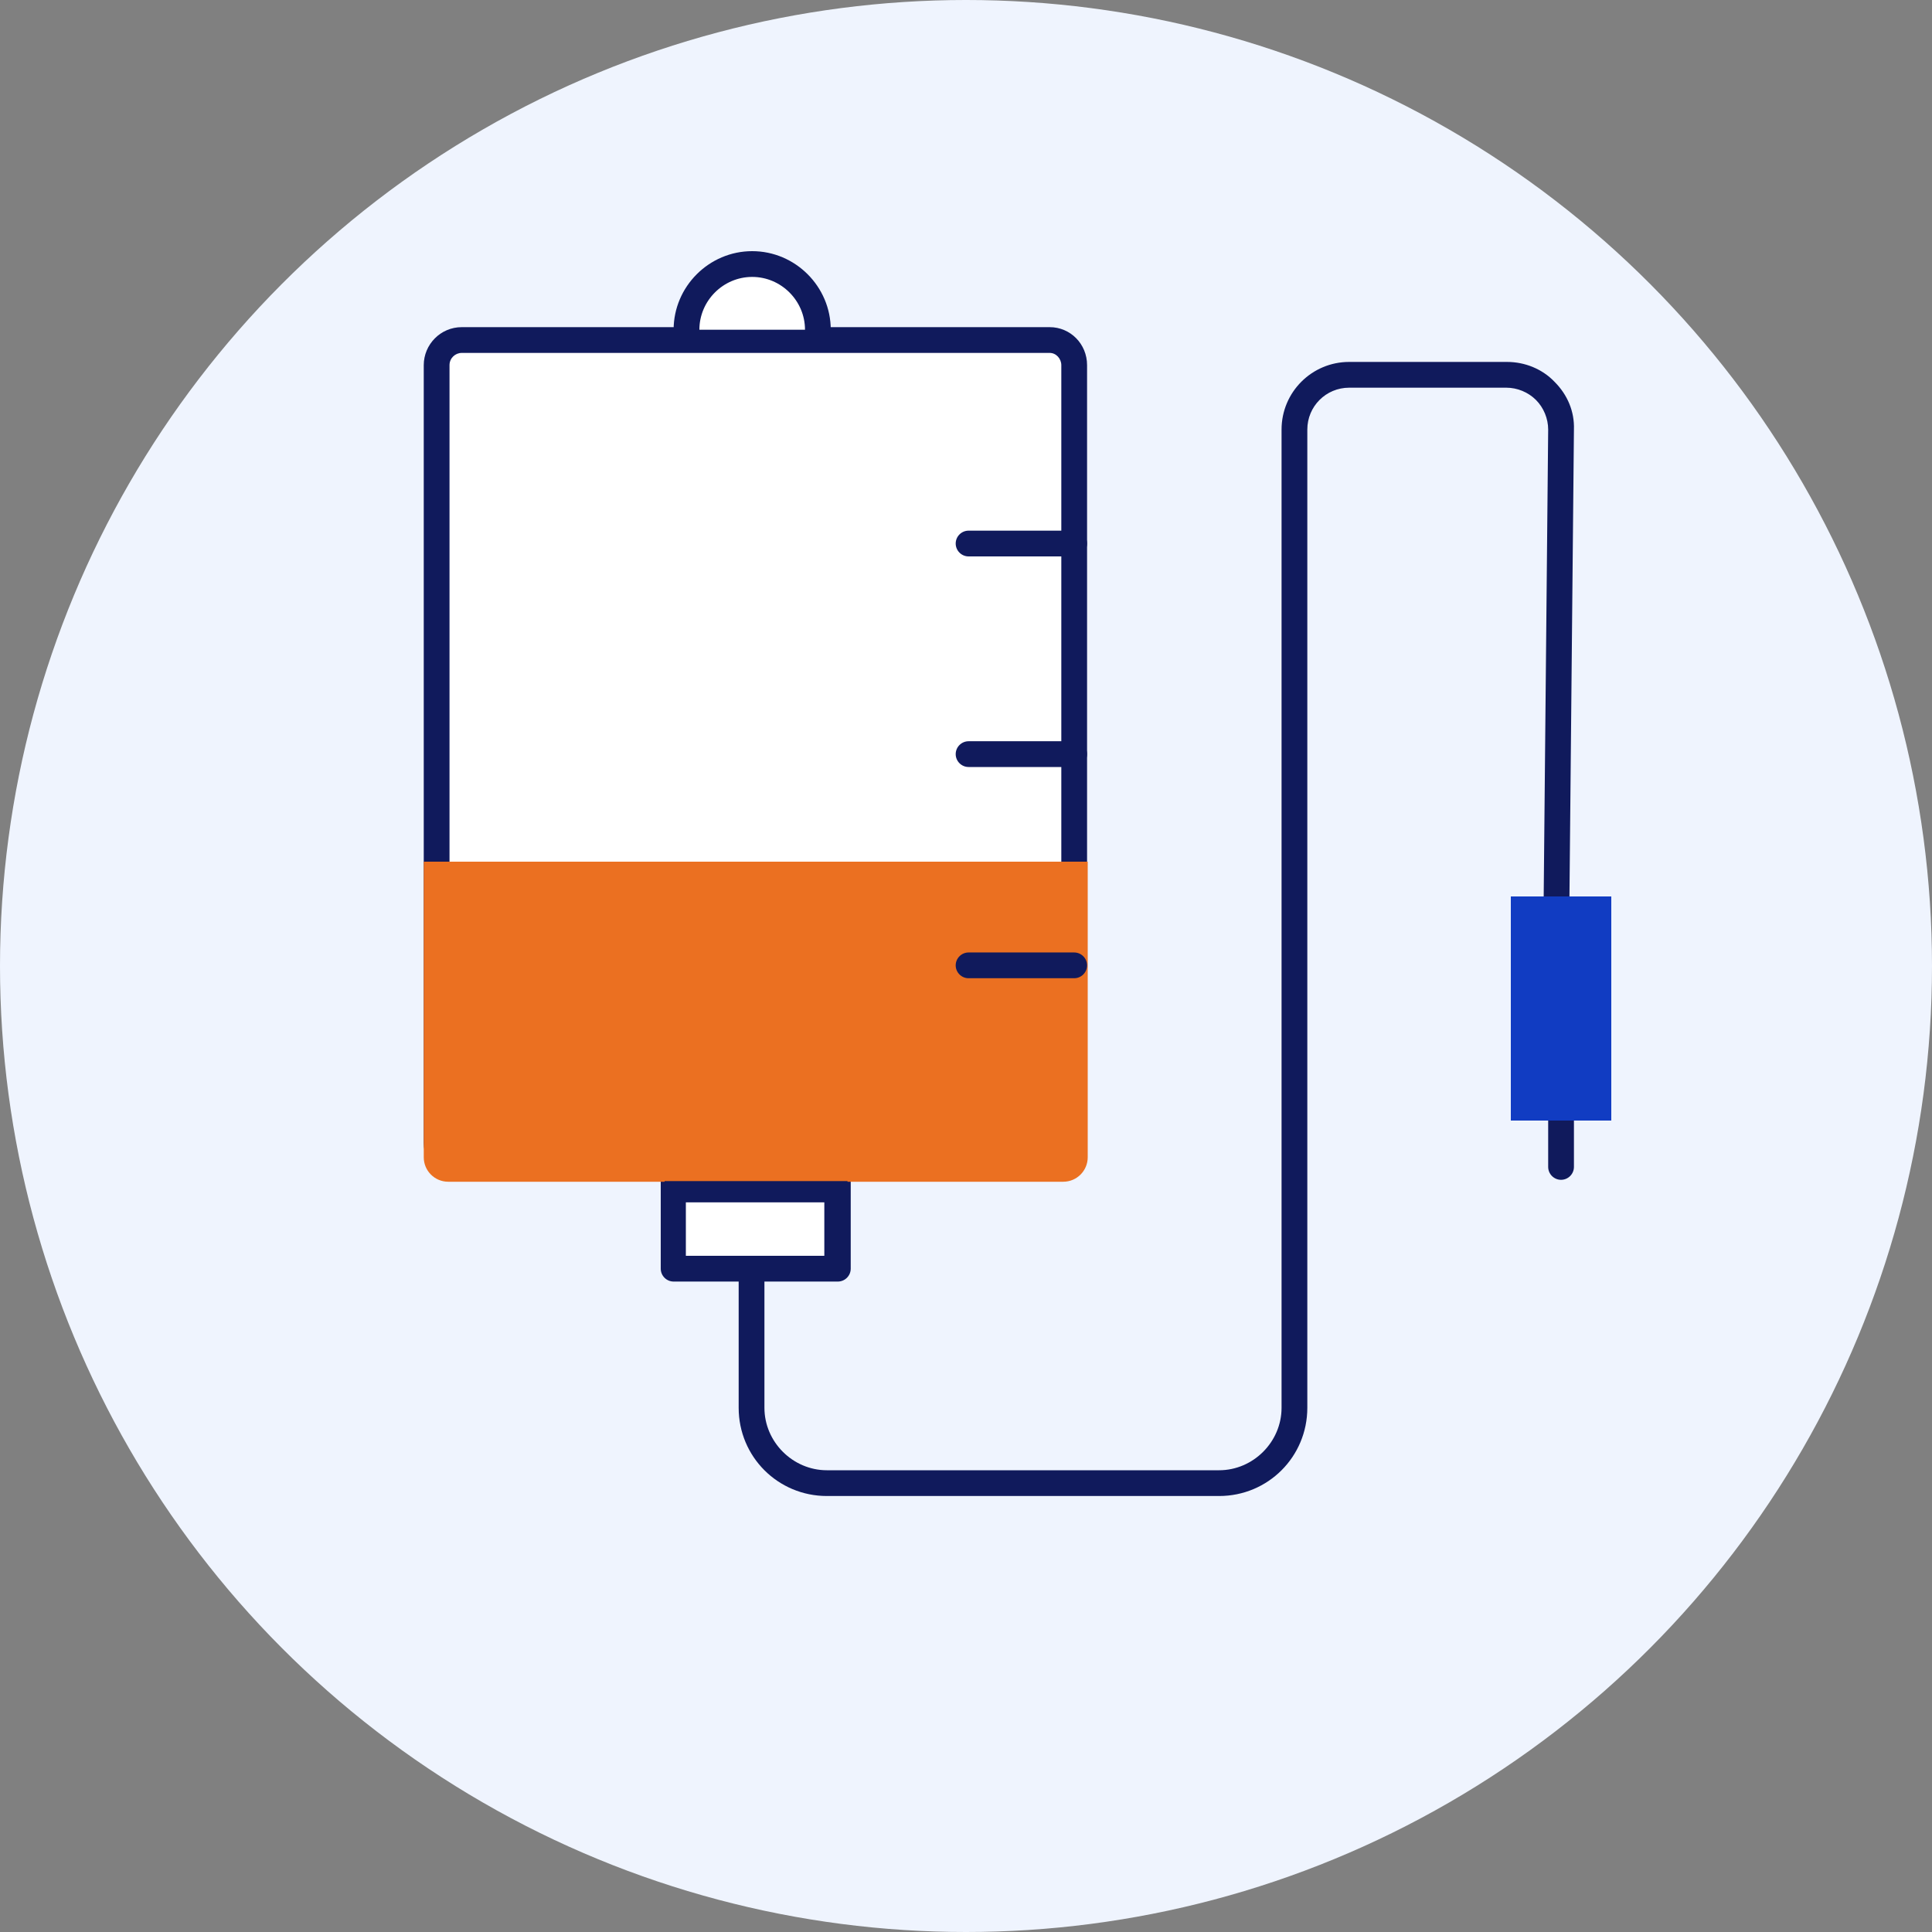
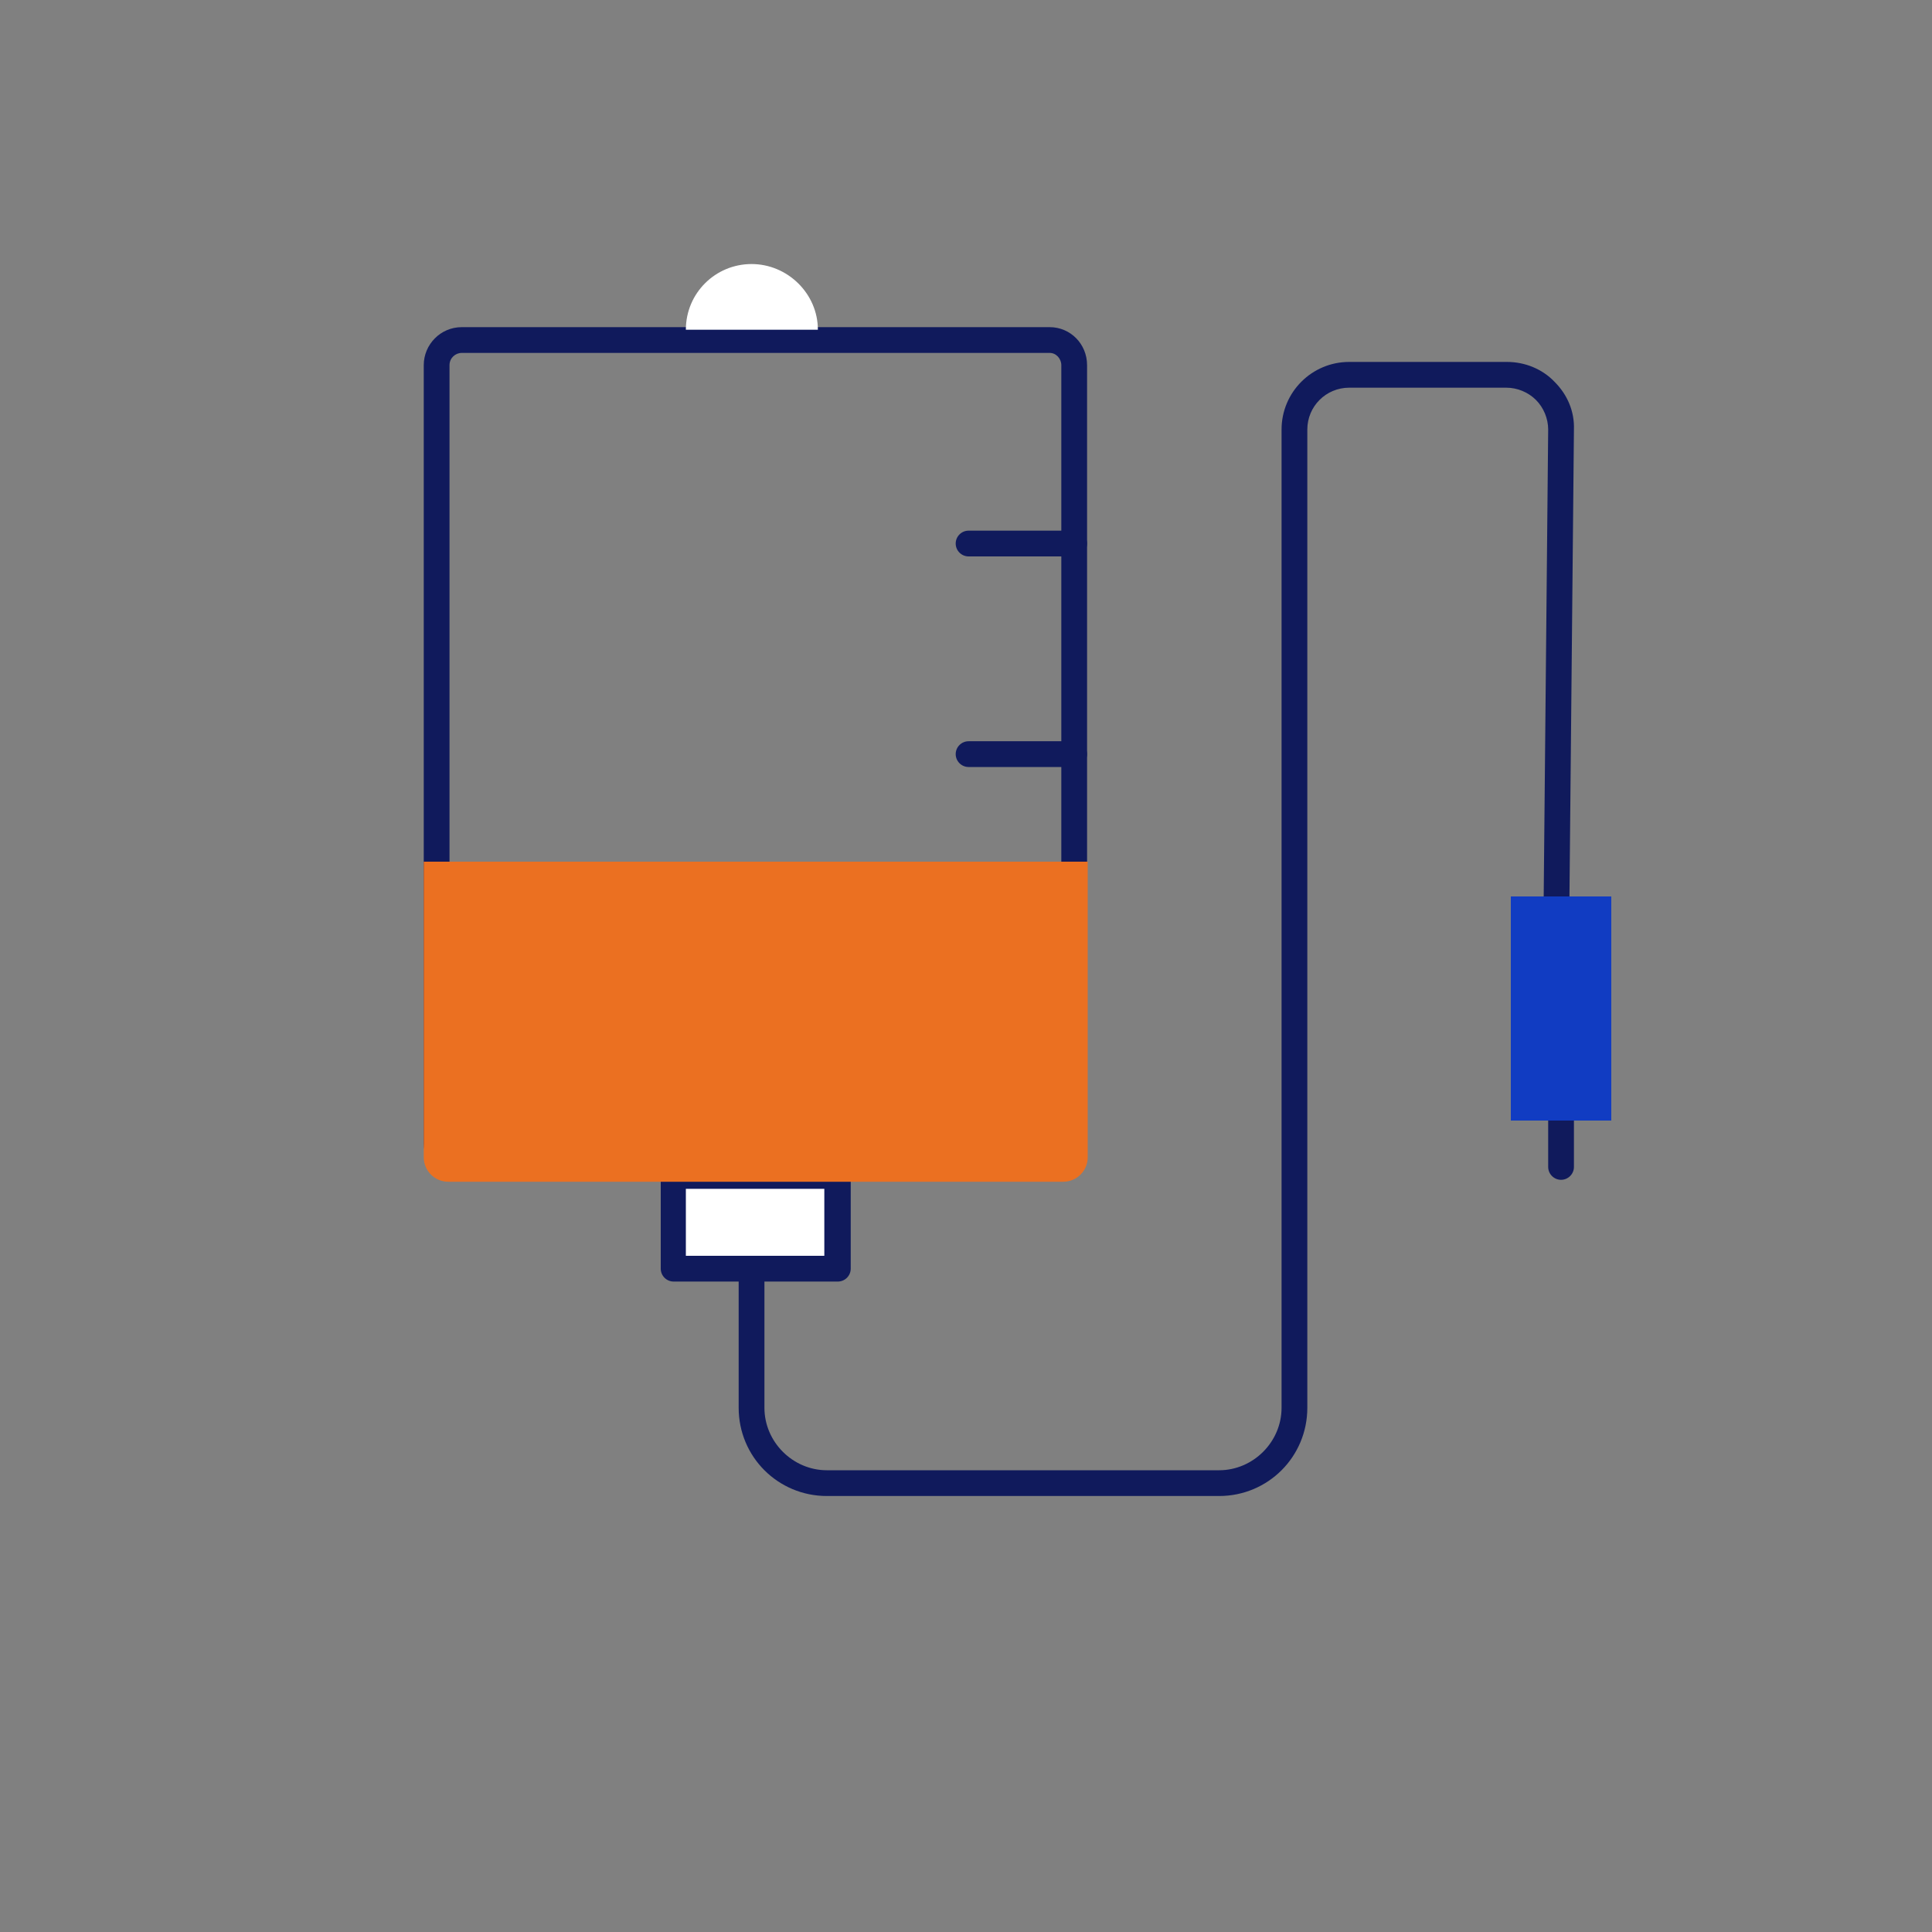
<svg xmlns="http://www.w3.org/2000/svg" id="Layer_1" x="0px" y="0px" viewBox="0 0 300 300" style="enable-background:new 0 0 300 300;" xml:space="preserve">
  <rect x="0" y="0" width="300" height="300" fill="#808080" stroke="none" />
  <style type="text/css">	.st0{fill:#EFF4FE;}	.st1{fill:#FFFFFF;}	.st2{fill:#101A5C;}	.st3{fill:#EB7021;}	.st4{fill:#113CC2;}</style>
  <g id="Circle_BG">
-     <circle class="st0" cx="150" cy="150" r="150" />
-   </g>
+     </g>
  <g id="Icon">
    <g>
      <g>
-         <path class="st1" d="M71.7,52.8H163c2.1,0,3.9,1.7,3.9,3.8v120.9c0,2.1-1.7,3.9-3.9,3.9H71.7c-2.1,0-3.8-1.7-3.8-3.9V56.7    C67.8,54.6,69.6,52.8,71.7,52.8z" />
        <path class="st2" d="M163,183.4H71.7c-3.2,0-5.9-2.6-5.9-5.9V56.7c0-3.2,2.6-5.9,5.9-5.9H163c3.2,0,5.8,2.6,5.8,5.9v120.9    C168.8,180.8,166.2,183.4,163,183.4z M71.7,54.8c-1,0-1.9,0.8-1.9,1.9v120.9c0,1,0.8,1.9,1.9,1.9H163c1,0,1.8-0.8,1.8-1.9V56.7    c0-1-0.8-1.9-1.8-1.9H71.7z" />
      </g>
      <g>
        <path class="st1" d="M106.5,51.2c0-5.7,4.6-10.2,10.2-10.2S127,45.6,127,51.2" />
-         <path class="st2" d="M127,53.2c-1.1,0-2-0.9-2-2c0-4.5-3.7-8.2-8.2-8.2s-8.2,3.7-8.2,8.2c0,1.1-0.9,2-2,2s-2-0.9-2-2    c0-6.7,5.5-12.2,12.2-12.2c6.7,0,12.2,5.5,12.2,12.2C129,52.3,128.1,53.2,127,53.2z" />
      </g>
      <g>
        <rect x="104.5" y="182.7" class="st1" width="25.5" height="14.4" />
        <path class="st2" d="M130.1,199h-25.5c-1.1,0-2-0.9-2-2v-14.4c0-1.1,0.9-2,2-2h25.5c1.1,0,2,0.9,2,2V197    C132.1,198.1,131.2,199,130.1,199z M106.5,195h21.5v-10.4h-21.5V195z" />
      </g>
      <path class="st2" d="M189.3,232.3h-60.9c-7.6,0-13.7-6.1-13.7-13.7V197c0-1.1,0.9-2,2-2s2,0.9,2,2v21.6c0,5.3,4.4,9.7,9.7,9.7   h60.9c5.3,0,9.7-4.4,9.7-9.7V66.7c0-5.8,4.7-10.5,10.5-10.5H234c2.8,0,5.5,1.1,7.4,3.1c2,2,3.1,4.6,3,7.4l-0.7,72.9   c0,1.1-0.9,2-2,2c0,0,0,0,0,0c-1.1,0-2-0.9-2-2l0.7-72.9c0-1.7-0.7-3.4-1.9-4.6c-1.2-1.2-2.9-1.9-4.6-1.9h-24.4   c-3.6,0-6.5,2.9-6.5,6.5v151.9C203,226.2,196.9,232.3,189.3,232.3z" />
      <g>
        <path class="st3" d="M66.6,134.5h101.5v45.2c0,1.6-1.3,3-3,3H69.6c-1.7,0-3-1.3-3-3V134.5L66.6,134.5z" />
        <path class="st3" d="M165.1,183.5H69.6c-2.1,0-3.8-1.7-3.8-3.8v-45.9h103.1v45.9C168.9,181.8,167.2,183.5,165.1,183.5z     M67.4,135.3v44.4c0,1.2,1,2.2,2.2,2.2h95.5c1.2,0,2.2-1,2.2-2.2v-44.4H67.4z" />
      </g>
      <path class="st2" d="M166.8,119.1h-16.4c-1.1,0-2-0.9-2-2s0.9-2,2-2h16.4c1.1,0,2,0.9,2,2S167.9,119.1,166.8,119.1z" />
      <path class="st2" d="M166.8,86.4h-16.4c-1.1,0-2-0.9-2-2s0.9-2,2-2h16.4c1.1,0,2,0.9,2,2S167.9,86.4,166.8,86.4z" />
-       <path class="st2" d="M166.8,151.9h-16.4c-1.1,0-2-0.9-2-2c0-1.1,0.9-2,2-2h16.4c1.1,0,2,0.9,2,2   C168.8,151,167.9,151.9,166.8,151.9z" />
      <path class="st2" d="M242.4,183.2c-1.1,0-2-0.9-2-2v-8.8c0-1.1,0.9-2,2-2s2,0.9,2,2v8.8C244.4,182.3,243.5,183.2,242.4,183.2z" />
-       <rect x="103.2" y="183.4" class="st2" width="28.4" height="3.3" />
      <polygon class="st4" points="250.2,174 242.4,174 234.6,174 234.6,139.2 250.2,139.2   " />
    </g>
  </g>
</svg>